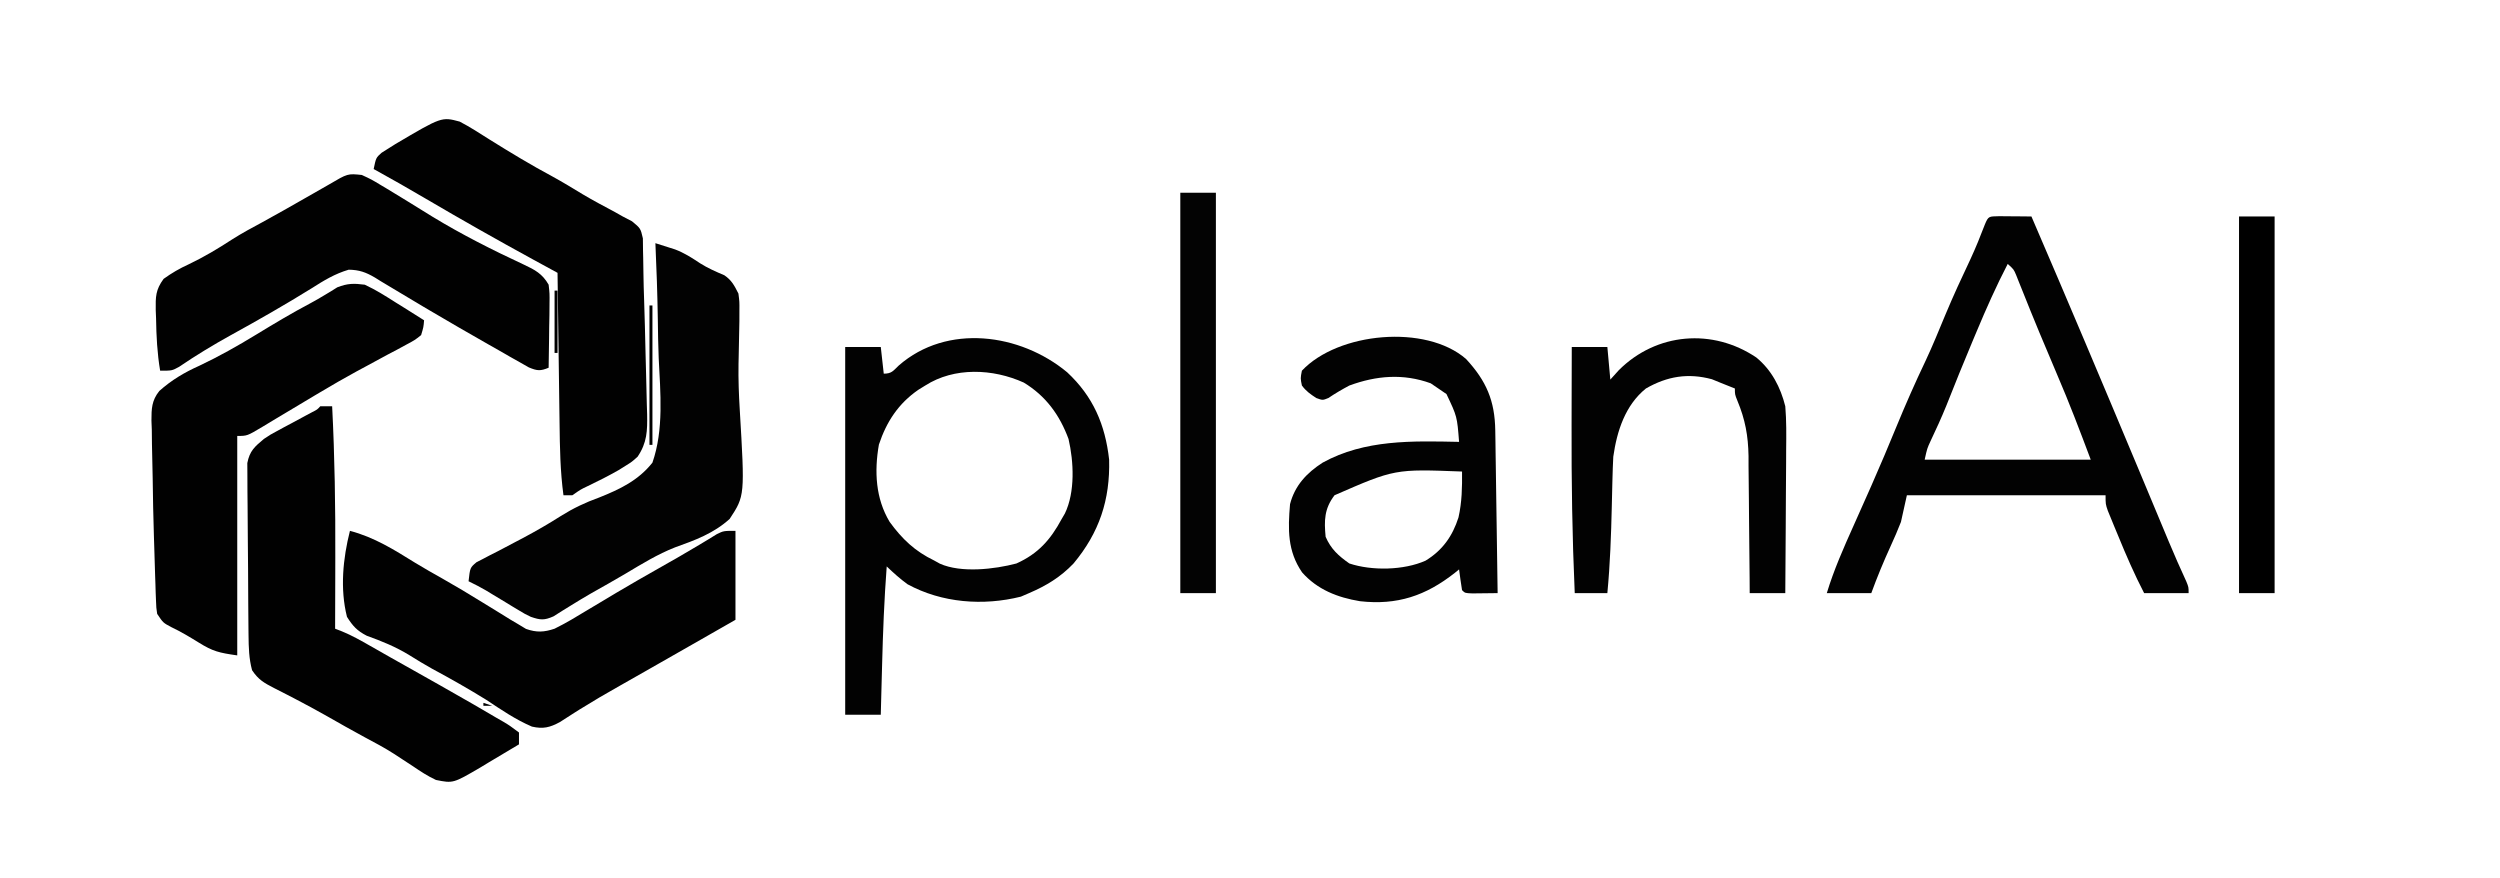
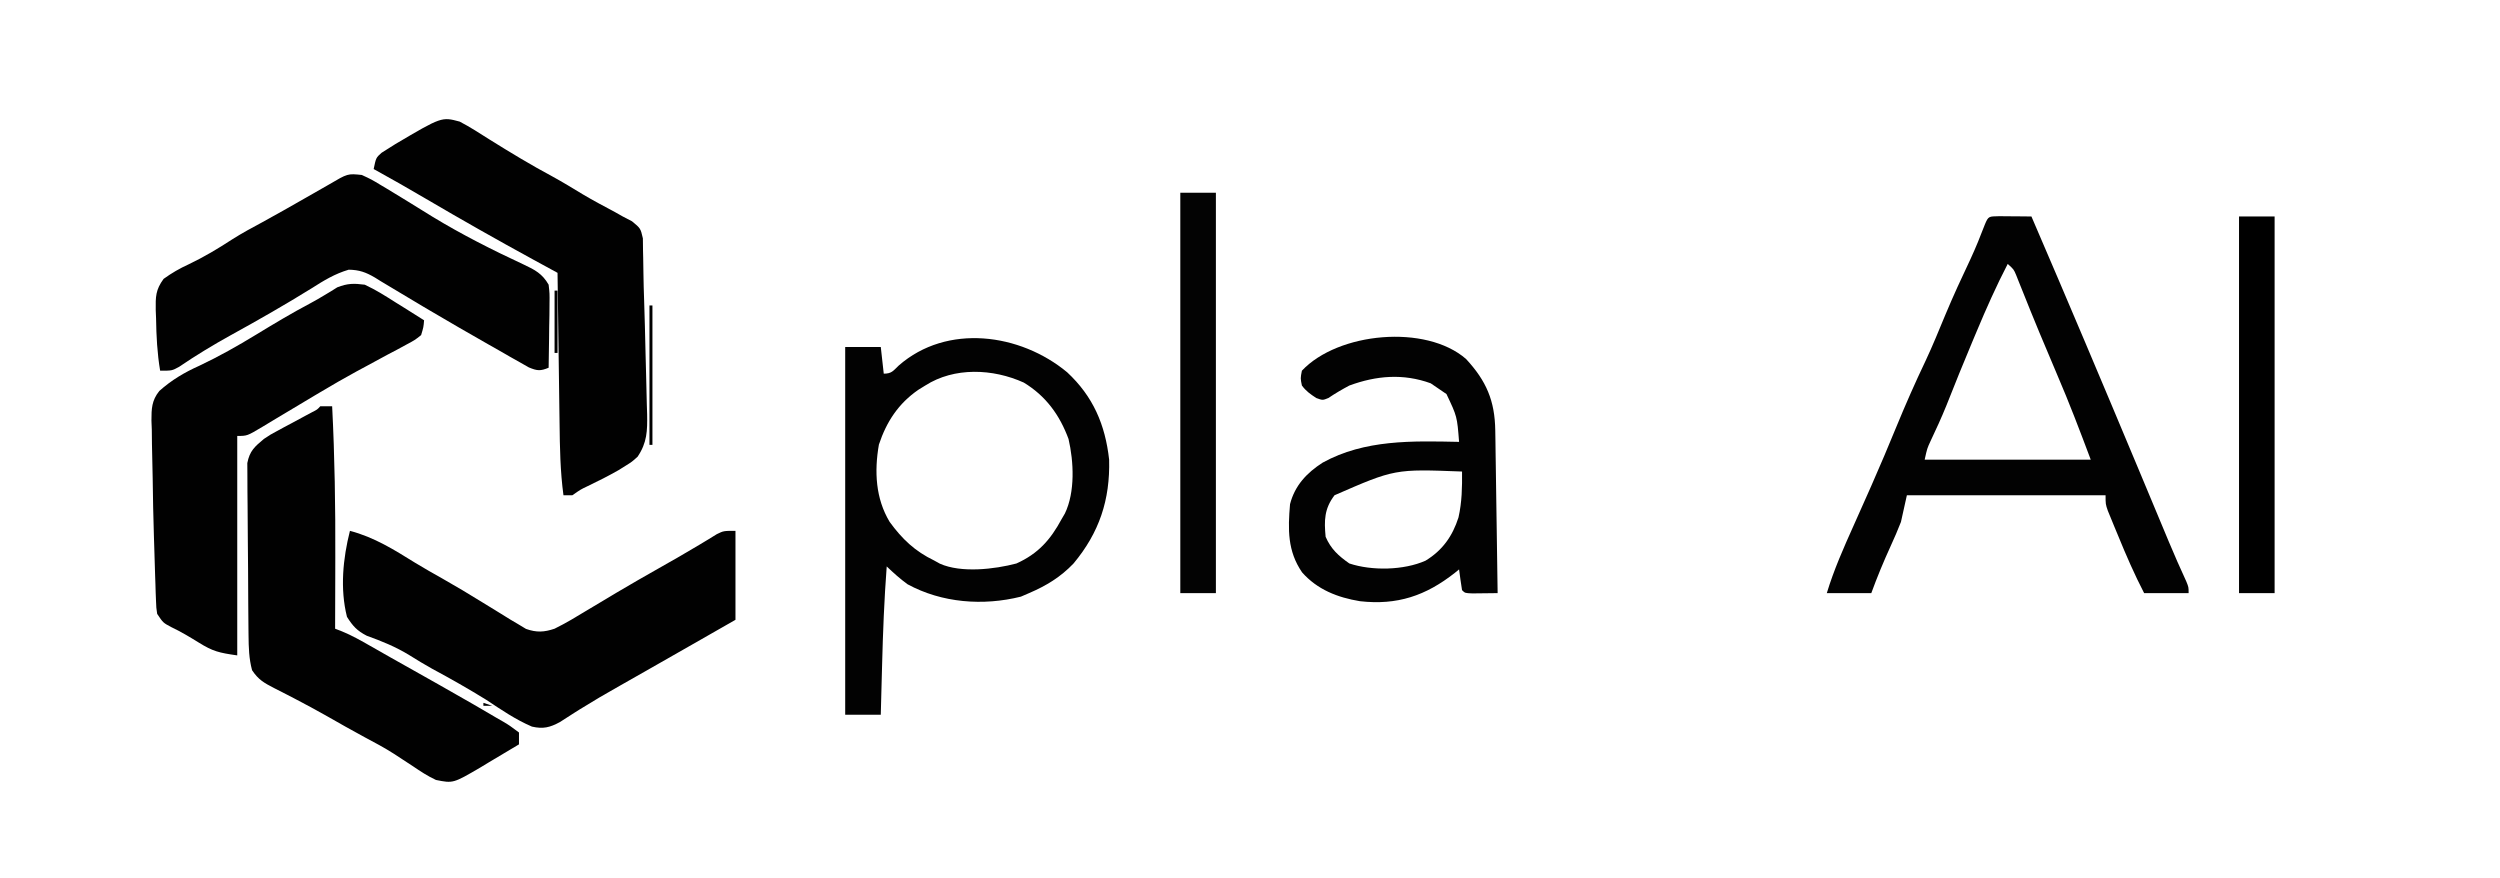
<svg xmlns="http://www.w3.org/2000/svg" version="1.1" width="843" height="296">
  <path d="M0 0 C1.32 0 2.64 0 4 0 C4.87 17.011 5.127 33.969 5.062 51 C5.057 53.348 5.053 55.695 5.049 58.043 C5.038 63.695 5.021 69.348 5 75 C5.759 75.295 6.519 75.59 7.301 75.893 C10.652 77.267 13.739 79.016 16.875 80.812 C18.302 81.624 19.729 82.435 21.156 83.246 C21.93 83.687 22.703 84.127 23.5 84.582 C26.171 86.097 28.851 87.599 31.531 89.098 C37.372 92.368 43.192 95.672 49 99 C50.379 99.788 50.379 99.788 51.786 100.591 C54.347 102.064 56.894 103.559 59.438 105.062 C60.207 105.503 60.976 105.944 61.769 106.398 C63.871 107.66 63.871 107.66 67 110 C67 111.32 67 112.64 67 114 C63.66 116.025 60.301 118.015 56.938 120 C55.995 120.572 55.052 121.145 54.08 121.734 C44.8 127.167 44.8 127.167 39 126 C36.229 124.711 33.767 123.1 31.25 121.375 C29.83 120.444 28.408 119.516 26.984 118.59 C26.299 118.14 25.614 117.69 24.908 117.226 C21.666 115.143 18.283 113.354 14.883 111.547 C10.666 109.284 6.516 106.904 2.355 104.54 C-1.31 102.472 -4.998 100.464 -8.734 98.527 C-9.51 98.125 -10.285 97.722 -11.083 97.308 C-12.583 96.534 -14.086 95.767 -15.592 95.007 C-18.968 93.264 -20.854 92.219 -23 89 C-24.058 85.086 -24.149 81.311 -24.193 77.27 C-24.201 76.614 -24.209 75.958 -24.218 75.282 C-24.242 73.125 -24.259 70.969 -24.273 68.812 C-24.279 68.073 -24.284 67.334 -24.29 66.572 C-24.316 62.663 -24.336 58.754 -24.35 54.845 C-24.363 51.615 -24.391 48.385 -24.432 45.155 C-24.481 41.246 -24.506 37.338 -24.513 33.428 C-24.52 31.942 -24.535 30.455 -24.559 28.969 C-24.591 26.889 -24.591 24.811 -24.583 22.73 C-24.592 21.549 -24.6 20.367 -24.608 19.149 C-23.82 15.07 -22.142 13.622 -19 11 C-16.796 9.53 -16.796 9.53 -14.609 8.359 C-13.818 7.929 -13.026 7.498 -12.211 7.055 C-10.993 6.409 -10.993 6.409 -9.75 5.75 C-8.119 4.871 -6.489 3.991 -4.859 3.109 C-4.142 2.727 -3.425 2.346 -2.687 1.952 C-1.023 1.112 -1.023 1.112 0 0 Z " fill="#010101" transform="translate(108,137)" />
  <path d="M0 0 C1.932 0.017 1.932 0.017 3.902 0.035 C5.193 0.044 6.483 0.053 7.812 0.062 C8.812 0.074 9.811 0.086 10.84 0.098 C23.04 28.403 35.027 56.799 46.922 85.234 C47.333 86.216 47.743 87.198 48.166 88.209 C50.131 92.906 52.093 97.604 54.053 102.303 C54.413 103.164 54.772 104.025 55.143 104.912 C55.805 106.498 56.467 108.084 57.127 109.671 C59.034 114.234 61.023 118.749 63.094 123.24 C63.84 125.098 63.84 125.098 63.84 127.098 C58.89 127.098 53.94 127.098 48.84 127.098 C45.577 120.788 42.776 114.359 40.09 107.785 C39.679 106.797 39.267 105.809 38.844 104.791 C38.456 103.844 38.068 102.897 37.668 101.922 C37.316 101.067 36.965 100.212 36.603 99.331 C35.84 97.098 35.84 97.098 35.84 94.098 C13.73 94.098 -8.38 94.098 -31.16 94.098 C-31.82 97.068 -32.48 100.038 -33.16 103.098 C-34.247 105.845 -35.354 108.49 -36.598 111.16 C-38.999 116.412 -41.182 121.67 -43.16 127.098 C-48.11 127.098 -53.06 127.098 -58.16 127.098 C-55.769 119.201 -52.464 111.772 -49.094 104.258 C-47.397 100.472 -45.713 96.68 -44.031 92.887 C-43.53 91.756 -43.53 91.756 -43.019 90.603 C-40.134 84.079 -37.372 77.509 -34.66 70.91 C-31.586 63.436 -28.35 56.09 -24.871 48.797 C-22.456 43.661 -20.325 38.403 -18.149 33.163 C-15.505 26.831 -12.641 20.628 -9.699 14.43 C-7.942 10.624 -6.374 6.773 -4.887 2.855 C-3.646 -0.145 -3.507 0.108 0 0 Z M2.84 16.098 C-1.005 23.516 -4.373 31.079 -7.598 38.785 C-8.08 39.931 -8.562 41.076 -9.059 42.256 C-12.083 49.459 -15.02 56.689 -17.883 63.957 C-19.518 67.977 -21.319 71.908 -23.18 75.828 C-24.333 78.329 -24.333 78.329 -25.16 82.098 C-6.68 82.098 11.8 82.098 30.84 82.098 C27.219 72.442 23.598 62.925 19.527 53.473 C15.455 43.952 11.477 34.4 7.657 24.775 C7.314 23.922 6.971 23.07 6.617 22.191 C6.321 21.446 6.024 20.7 5.719 19.932 C4.876 17.912 4.876 17.912 2.84 16.098 Z " fill="#020202" transform="translate(674.16,72.902)" />
  <path d="M0 0 C3.458 1.801 6.714 3.904 10 6 C17.034 10.39 24.077 14.656 31.387 18.57 C34.807 20.441 38.123 22.467 41.453 24.492 C45.029 26.609 48.688 28.562 52.359 30.508 C53.231 31 54.102 31.493 55 32 C56.541 32.803 56.541 32.803 58.113 33.622 C61 36 61 36 61.778 39.37 C61.825 40.762 61.839 42.155 61.828 43.547 C61.846 44.323 61.864 45.099 61.883 45.898 C61.922 47.638 61.948 49.379 61.964 51.12 C62.002 54.196 62.096 57.267 62.201 60.342 C62.395 66.118 62.541 71.894 62.667 77.672 C62.723 80.079 62.785 82.486 62.854 84.892 C62.954 88.412 63.034 91.932 63.109 95.453 C63.144 96.525 63.178 97.597 63.213 98.701 C63.307 104.244 63.216 108.242 60 113 C58.09 114.723 58.09 114.723 55.938 116.062 C55.15 116.554 54.362 117.045 53.551 117.551 C50.153 119.481 46.692 121.242 43.164 122.922 C40.797 124.044 40.797 124.044 38 126 C37.01 126 36.02 126 35 126 C33.902 117.903 33.781 109.84 33.684 101.684 C33.663 100.217 33.642 98.75 33.621 97.283 C33.566 93.451 33.516 89.619 33.468 85.787 C33.417 81.865 33.362 77.943 33.307 74.021 C33.2 66.348 33.098 58.674 33 51 C32.254 50.593 31.509 50.187 30.74 49.768 C29.757 49.231 28.774 48.695 27.76 48.143 C26.788 47.612 25.815 47.082 24.813 46.535 C12.565 39.851 0.444 32.977 -11.589 25.91 C-17.351 22.528 -23.141 19.211 -29 16 C-28.21 12.187 -28.21 12.187 -26.32 10.508 C-25.596 10.051 -24.871 9.595 -24.125 9.125 C-23.322 8.618 -22.519 8.112 -21.691 7.59 C-6.084 -1.63 -6.084 -1.63 0 0 Z " fill="#010101" transform="translate(155,41)" />
  <path d="M0 0 C3.669 1.707 7.032 3.823 10.438 6 C11.36 6.572 12.282 7.145 13.232 7.734 C15.497 9.143 17.752 10.565 20 12 C19.811 14.3 19.811 14.3 19 17 C16.861 18.694 16.861 18.694 14.031 20.199 C12.994 20.764 11.956 21.328 10.887 21.909 C9.21 22.789 9.21 22.789 7.5 23.688 C5.197 24.935 2.895 26.183 0.594 27.434 C-0.537 28.042 -1.667 28.65 -2.832 29.277 C-6.943 31.513 -10.98 33.856 -15 36.25 C-15.659 36.639 -16.318 37.029 -16.997 37.43 C-20.578 39.549 -24.146 41.689 -27.711 43.836 C-28.491 44.302 -29.271 44.769 -30.074 45.249 C-31.572 46.145 -33.067 47.046 -34.559 47.954 C-39.662 51 -39.662 51 -43 51 C-43 75.42 -43 99.84 -43 125 C-49.101 124.128 -51.193 123.666 -56.062 120.625 C-59.094 118.753 -62.024 116.989 -65.246 115.461 C-68 114 -68 114 -70 111 C-70.31 108.961 -70.31 108.961 -70.394 106.59 C-70.43 105.696 -70.466 104.802 -70.503 103.881 C-70.532 102.91 -70.56 101.938 -70.59 100.938 C-70.626 99.92 -70.662 98.903 -70.699 97.855 C-70.811 94.57 -70.906 91.285 -71 88 C-71.034 86.93 -71.068 85.861 -71.103 84.759 C-71.306 78.268 -71.442 71.78 -71.515 65.287 C-71.547 63.067 -71.595 60.847 -71.658 58.627 C-71.749 55.355 -71.788 52.086 -71.816 48.812 C-71.855 47.827 -71.893 46.842 -71.932 45.826 C-71.921 41.775 -71.864 39.088 -69.289 35.846 C-65.176 32.162 -60.767 29.555 -55.75 27.312 C-49.157 24.196 -42.914 20.669 -36.688 16.875 C-30.633 13.188 -24.589 9.554 -18.316 6.246 C-16.717 5.386 -15.142 4.478 -13.59 3.535 C-12.818 3.07 -12.046 2.604 -11.25 2.125 C-10.595 1.715 -9.94 1.305 -9.266 0.883 C-5.826 -0.457 -3.7 -0.483 0 0 Z " fill="#010101" transform="translate(123,96)" />
  <path d="M0 0 C8.231 2.166 14.91 6.388 22.067 10.821 C25.047 12.638 28.084 14.351 31.125 16.062 C35.707 18.661 40.215 21.343 44.688 24.125 C46.791 25.419 48.895 26.71 51 28 C51.994 28.617 52.988 29.235 54.012 29.871 C54.957 30.429 55.901 30.987 56.875 31.562 C57.697 32.059 58.52 32.555 59.367 33.066 C62.928 34.329 65.492 34.184 69 33 C72.844 31.115 76.472 28.916 80.125 26.688 C82.268 25.408 84.411 24.129 86.555 22.852 C87.631 22.206 88.707 21.561 89.815 20.896 C94.59 18.053 99.417 15.304 104.25 12.562 C111.078 8.694 111.078 8.694 117.832 4.699 C118.898 4.056 119.964 3.413 121.062 2.75 C121.94 2.209 122.818 1.667 123.723 1.109 C126 0 126 0 130 0 C130 9.9 130 19.8 130 30 C127.112 31.65 124.225 33.3 121.25 35 C120.252 35.571 119.254 36.141 118.226 36.729 C113.372 39.504 108.517 42.276 103.657 45.038 C101.207 46.431 98.757 47.826 96.308 49.221 C94.552 50.221 92.794 51.218 91.036 52.215 C84.167 56.125 84.167 56.125 77.424 60.246 C76.839 60.615 76.255 60.984 75.653 61.364 C74.033 62.392 72.421 63.433 70.809 64.474 C67.406 66.323 65.132 66.874 61.371 66.012 C55.868 63.664 50.967 60.293 46 57 C40.012 53.292 33.919 49.836 27.715 46.504 C25.107 45.059 22.589 43.518 20.062 41.938 C15.47 39.116 10.727 37.195 5.664 35.371 C2.403 33.693 0.947 32.099 -1 29 C-3.384 19.563 -2.36 9.334 0 0 Z " fill="#010101" transform="translate(118,179)" />
  <path d="M0 0 C3.191 1.469 3.191 1.469 6.562 3.5 C7.167 3.859 7.772 4.219 8.396 4.589 C10.274 5.711 12.138 6.852 14 8 C14.859 8.528 14.859 8.528 15.735 9.067 C18.467 10.75 21.195 12.439 23.922 14.129 C33.763 20.111 44.122 25.337 54.562 30.191 C58.387 31.984 60.888 33.306 63 37 C63.341 40.024 63.341 40.024 63.293 43.516 C63.283 44.766 63.274 46.016 63.264 47.305 C63.239 48.607 63.213 49.909 63.188 51.25 C63.174 52.567 63.16 53.885 63.146 55.242 C63.111 58.495 63.062 61.747 63 65 C60.208 66.15 59.176 66.073 56.337 64.895 C55.335 64.325 54.333 63.755 53.301 63.168 C52.182 62.539 51.064 61.91 49.911 61.262 C48.712 60.571 47.512 59.879 46.312 59.188 C45.083 58.49 43.853 57.793 42.622 57.097 C35.984 53.333 29.385 49.501 22.812 45.625 C21.827 45.045 21.827 45.045 20.822 44.453 C18.158 42.88 15.497 41.303 12.856 39.693 C10.705 38.383 8.541 37.097 6.375 35.812 C5.735 35.413 5.096 35.014 4.437 34.602 C1.359 32.802 -0.826 32.003 -4.406 31.938 C-9.099 33.325 -12.77 35.567 -16.875 38.188 C-25.825 43.739 -34.929 48.94 -44.158 54.014 C-50.164 57.338 -55.944 60.843 -61.623 64.704 C-64 66 -64 66 -68 66 C-68.988 60.118 -69.283 54.335 -69.375 48.375 C-69.412 47.447 -69.45 46.519 -69.488 45.562 C-69.546 41.051 -69.552 38.754 -66.828 35.031 C-64.068 33.049 -61.465 31.532 -58.375 30.125 C-53.198 27.654 -48.475 24.829 -43.676 21.699 C-40.349 19.587 -36.919 17.737 -33.445 15.879 C-28.594 13.233 -23.798 10.492 -19 7.75 C-18.067 7.218 -17.134 6.686 -16.172 6.138 C-15.29 5.634 -14.409 5.129 -13.5 4.609 C-12.706 4.155 -11.912 3.701 -11.094 3.233 C-4.746 -0.506 -4.746 -0.506 0 0 Z " fill="#010101" transform="translate(122,59)" />
-   <path d="M0 0 C1.417 0.443 2.832 0.894 4.246 1.348 C5.034 1.598 5.822 1.848 6.635 2.106 C9.72 3.272 12.287 4.918 15.016 6.746 C17.632 8.399 20.39 9.611 23.238 10.812 C25.732 12.493 26.647 14.326 28 17 C28.356 19.747 28.356 19.747 28.328 22.793 C28.326 23.96 28.323 25.128 28.32 26.33 C28.272 28.965 28.221 31.6 28.164 34.234 C28.135 35.669 28.106 37.104 28.078 38.539 C28.062 39.281 28.045 40.023 28.028 40.788 C27.944 45.917 28.132 50.986 28.444 56.105 C30.167 85.182 30.167 85.182 25.048 92.969 C19.706 97.835 13.338 100.177 6.613 102.576 C0.742 104.89 -4.542 108.139 -9.948 111.369 C-13.86 113.689 -17.833 115.905 -21.791 118.144 C-23.988 119.415 -26.163 120.723 -28.318 122.063 C-29.901 123.039 -29.901 123.039 -31.516 124.035 C-32.92 124.925 -32.92 124.925 -34.353 125.832 C-37.511 127.225 -38.772 127.103 -42 126 C-44.065 125 -44.065 125 -46.066 123.785 C-46.799 123.346 -47.532 122.907 -48.287 122.455 C-49.413 121.766 -49.413 121.766 -50.562 121.062 C-52.063 120.156 -53.564 119.251 -55.066 118.348 C-55.726 117.946 -56.385 117.543 -57.065 117.129 C-59.006 115.997 -60.979 114.983 -63 114 C-62.495 109.418 -62.495 109.418 -60.32 107.581 C-59.596 107.21 -58.871 106.839 -58.125 106.457 C-56.908 105.814 -56.908 105.814 -55.667 105.159 C-54.787 104.715 -53.907 104.27 -53 103.812 C-51.15 102.838 -49.301 101.861 -47.453 100.883 C-46.064 100.154 -46.064 100.154 -44.646 99.411 C-40.303 97.095 -36.033 94.645 -31.884 91.996 C-27.691 89.371 -23.625 87.435 -18.966 85.762 C-11.975 82.971 -5.751 80.008 -1 74 C2.879 62.827 1.678 50.373 1.112 38.735 C0.925 34.365 0.877 29.994 0.816 25.621 C0.678 17.073 0.389 8.54 0 0 Z " fill="#020202" transform="translate(221,82)" />
  <path d="M0 0 C8.753 8.141 12.85 17.662 14.164 29.477 C14.515 43.036 10.842 54.059 2.164 64.477 C-2.194 69.061 -7.051 71.997 -12.836 74.477 C-13.743 74.868 -14.651 75.26 -15.586 75.664 C-28.28 78.838 -42.233 77.806 -53.836 71.477 C-56.376 69.613 -58.551 67.662 -60.836 65.477 C-61.678 76.62 -62.114 87.744 -62.398 98.914 C-62.442 100.532 -62.485 102.15 -62.529 103.768 C-62.635 107.67 -62.736 111.573 -62.836 115.477 C-66.796 115.477 -70.756 115.477 -74.836 115.477 C-74.836 74.557 -74.836 33.637 -74.836 -8.523 C-70.876 -8.523 -66.916 -8.523 -62.836 -8.523 C-62.506 -5.553 -62.176 -2.583 -61.836 0.477 C-59.162 0.477 -58.683 -0.45 -56.773 -2.273 C-40.491 -16.508 -15.82 -13.127 0 0 Z M-47.836 4.477 C-48.606 4.951 -49.375 5.425 -50.168 5.914 C-56.878 10.543 -60.907 16.666 -63.473 24.395 C-65.046 33.414 -64.611 42.545 -59.836 50.477 C-55.611 56.277 -51.295 60.371 -44.836 63.477 C-44.198 63.83 -43.561 64.184 -42.904 64.549 C-35.754 67.756 -24.455 66.437 -17.098 64.484 C-9.764 61.186 -5.603 56.483 -1.836 49.477 C-1.478 48.863 -1.119 48.249 -0.75 47.617 C2.735 40.391 2.25 30.15 0.473 22.5 C-2.532 14.378 -7.195 7.989 -14.613 3.484 C-25.025 -1.236 -38.031 -1.798 -47.836 4.477 Z " fill="#020202" transform="translate(359.836,125.523)" />
  <path d="M0 0 C6.846 7.407 9.704 14.072 9.85 24.113 C9.88 25.944 9.88 25.944 9.91 27.812 C9.927 29.121 9.944 30.429 9.961 31.777 C9.982 33.138 10.003 34.498 10.024 35.859 C10.079 39.428 10.128 42.997 10.177 46.566 C10.227 50.213 10.283 53.859 10.338 57.506 C10.445 64.652 10.547 71.799 10.645 78.945 C8.832 78.972 7.02 78.992 5.207 79.008 C4.198 79.019 3.188 79.031 2.148 79.043 C-0.355 78.945 -0.355 78.945 -1.355 77.945 C-1.723 75.617 -2.058 73.283 -2.355 70.945 C-2.829 71.332 -3.302 71.719 -3.789 72.117 C-13.596 79.84 -23.236 83.09 -35.773 81.672 C-43.29 80.437 -50.157 77.772 -55.293 71.945 C-60.256 64.726 -60.066 57.404 -59.355 48.945 C-57.751 42.681 -53.717 38.38 -48.355 34.945 C-34.15 27.116 -18.1 27.617 -2.355 27.945 C-3.017 19.383 -3.017 19.383 -6.605 11.82 C-7.513 11.202 -8.42 10.583 -9.355 9.945 C-10.201 9.368 -11.047 8.79 -11.918 8.195 C-21.161 4.834 -30.222 5.582 -39.355 8.945 C-41.804 10.244 -44.123 11.6 -46.418 13.152 C-48.355 13.945 -48.355 13.945 -50.496 13.164 C-52.484 11.861 -53.935 10.862 -55.355 8.945 C-55.855 6.508 -55.855 6.508 -55.355 3.945 C-43.17 -9.026 -13.559 -11.827 0 0 Z M-44.355 45.945 C-47.811 50.487 -47.88 54.436 -47.355 59.945 C-45.567 64.086 -43.024 66.377 -39.355 68.945 C-31.779 71.471 -21 71.27 -13.668 68.008 C-7.964 64.549 -4.565 59.74 -2.551 53.422 C-1.379 48.206 -1.299 43.27 -1.355 37.945 C-24.022 37.078 -24.022 37.078 -44.355 45.945 Z " fill="#020202" transform="translate(494.355,121.055)" />
-   <path d="M0 0 C5.143 4.236 8.151 10.022 9.75 16.441 C10.156 21.295 10.1 26.137 10.043 31.004 C10.037 32.405 10.033 33.806 10.03 35.207 C10.019 38.87 9.989 42.532 9.956 46.195 C9.925 49.943 9.912 53.69 9.896 57.438 C9.864 64.772 9.812 72.107 9.75 79.441 C5.79 79.441 1.83 79.441 -2.25 79.441 C-2.259 77.803 -2.269 76.164 -2.278 74.475 C-2.318 68.357 -2.384 62.238 -2.458 56.12 C-2.486 53.479 -2.507 50.838 -2.521 48.197 C-2.543 44.386 -2.589 40.576 -2.641 36.766 C-2.642 35.597 -2.643 34.429 -2.644 33.226 C-2.765 26.386 -3.758 20.904 -6.396 14.575 C-7.25 12.441 -7.25 12.441 -7.25 10.441 C-8.91 9.758 -10.578 9.096 -12.25 8.441 C-13.611 7.885 -13.611 7.885 -15 7.316 C-23.018 5.158 -30.039 6.301 -37.25 10.441 C-44.239 16.083 -47.029 24.827 -48.25 33.441 C-48.383 35.974 -48.473 38.508 -48.531 41.043 C-48.55 41.761 -48.568 42.478 -48.587 43.218 C-48.645 45.501 -48.698 47.783 -48.75 50.066 C-48.976 59.898 -49.315 69.644 -50.25 79.441 C-53.88 79.441 -57.51 79.441 -61.25 79.441 C-62.092 60.535 -62.378 41.678 -62.312 22.754 C-62.307 20.179 -62.303 17.604 -62.299 15.029 C-62.288 8.833 -62.271 2.637 -62.25 -3.559 C-58.29 -3.559 -54.33 -3.559 -50.25 -3.559 C-49.92 0.071 -49.59 3.701 -49.25 7.441 C-48.301 6.39 -47.352 5.338 -46.375 4.254 C-33.692 -8.403 -14.726 -9.946 0 0 Z " fill="#020202" transform="translate(592.25,120.559)" />
  <path d="M0 0 C3.96 0 7.92 0 12 0 C12 44.55 12 89.1 12 135 C8.04 135 4.08 135 0 135 C0 90.45 0 45.9 0 0 Z " fill="#030303" transform="translate(398,65)" />
  <path d="M0 0 C3.96 0 7.92 0 12 0 C12 41.91 12 83.82 12 127 C8.04 127 4.08 127 0 127 C0 85.09 0 43.18 0 0 Z " fill="#000000" transform="translate(755,73)" />
  <path d="M0 0 C0.33 0 0.66 0 1 0 C1 15.51 1 31.02 1 47 C0.67 47 0.34 47 0 47 C0 31.49 0 15.98 0 0 Z " fill="#000000" transform="translate(219,103)" />
  <path d="M0 0 C0.33 0 0.66 0 1 0 C1 6.93 1 13.86 1 21 C0.67 21 0.34 21 0 21 C0 14.07 0 7.14 0 0 Z " fill="#000000" transform="translate(187,98)" />
  <path d="M0 0 C0.99 0.33 1.98 0.66 3 1 C2.01 1 1.02 1 0 1 C0 0.67 0 0.34 0 0 Z " fill="#000000" transform="translate(163,237)" />
  <path d="M0 0 C1 4 1 4 1 4 Z " fill="#000000" transform="translate(115,204)" />
  <path d="M0 0 C3 1 3 1 3 1 Z " fill="#000000" transform="translate(674,71)" />
  <path d="M0 0 C2 1 2 1 2 1 Z " fill="#000000" transform="translate(169,241)" />
  <path d="M0 0 C2 1 2 1 2 1 Z " fill="#000000" transform="translate(166,239)" />
  <path d="M0 0 C2 1 2 1 2 1 Z " fill="#000000" transform="translate(156,233)" />
  <path d="M0 0 C2 1 2 1 2 1 Z " fill="#000000" transform="translate(149,229)" />
  <path d="" fill="#000000" transform="translate(0,0)" />
  <path d="" fill="#000000" transform="translate(0,0)" />
  <path d="" fill="#000000" transform="translate(0,0)" />
  <path d="" fill="#000000" transform="translate(0,0)" />
  <path d="" fill="#000000" transform="translate(0,0)" />
  <path d="" fill="#000000" transform="translate(0,0)" />
  <path d="" fill="#000000" transform="translate(0,0)" />
  <path d="" fill="#000000" transform="translate(0,0)" />
  <path d="" fill="#000000" transform="translate(0,0)" />
  <path d="" fill="#000000" transform="translate(0,0)" />
  <path d="" fill="#000000" transform="translate(0,0)" />
  <path d="" fill="#000000" transform="translate(0,0)" />
  <path d="" fill="#000000" transform="translate(0,0)" />
  <path d="" fill="#000000" transform="translate(0,0)" />
  <path d="" fill="#000000" transform="translate(0,0)" />
  <path d="" fill="#000000" transform="translate(0,0)" />
  <path d="" fill="#000000" transform="translate(0,0)" />
-   <path d="" fill="#000000" transform="translate(0,0)" />
-   <path d="" fill="#000000" transform="translate(0,0)" />
</svg>